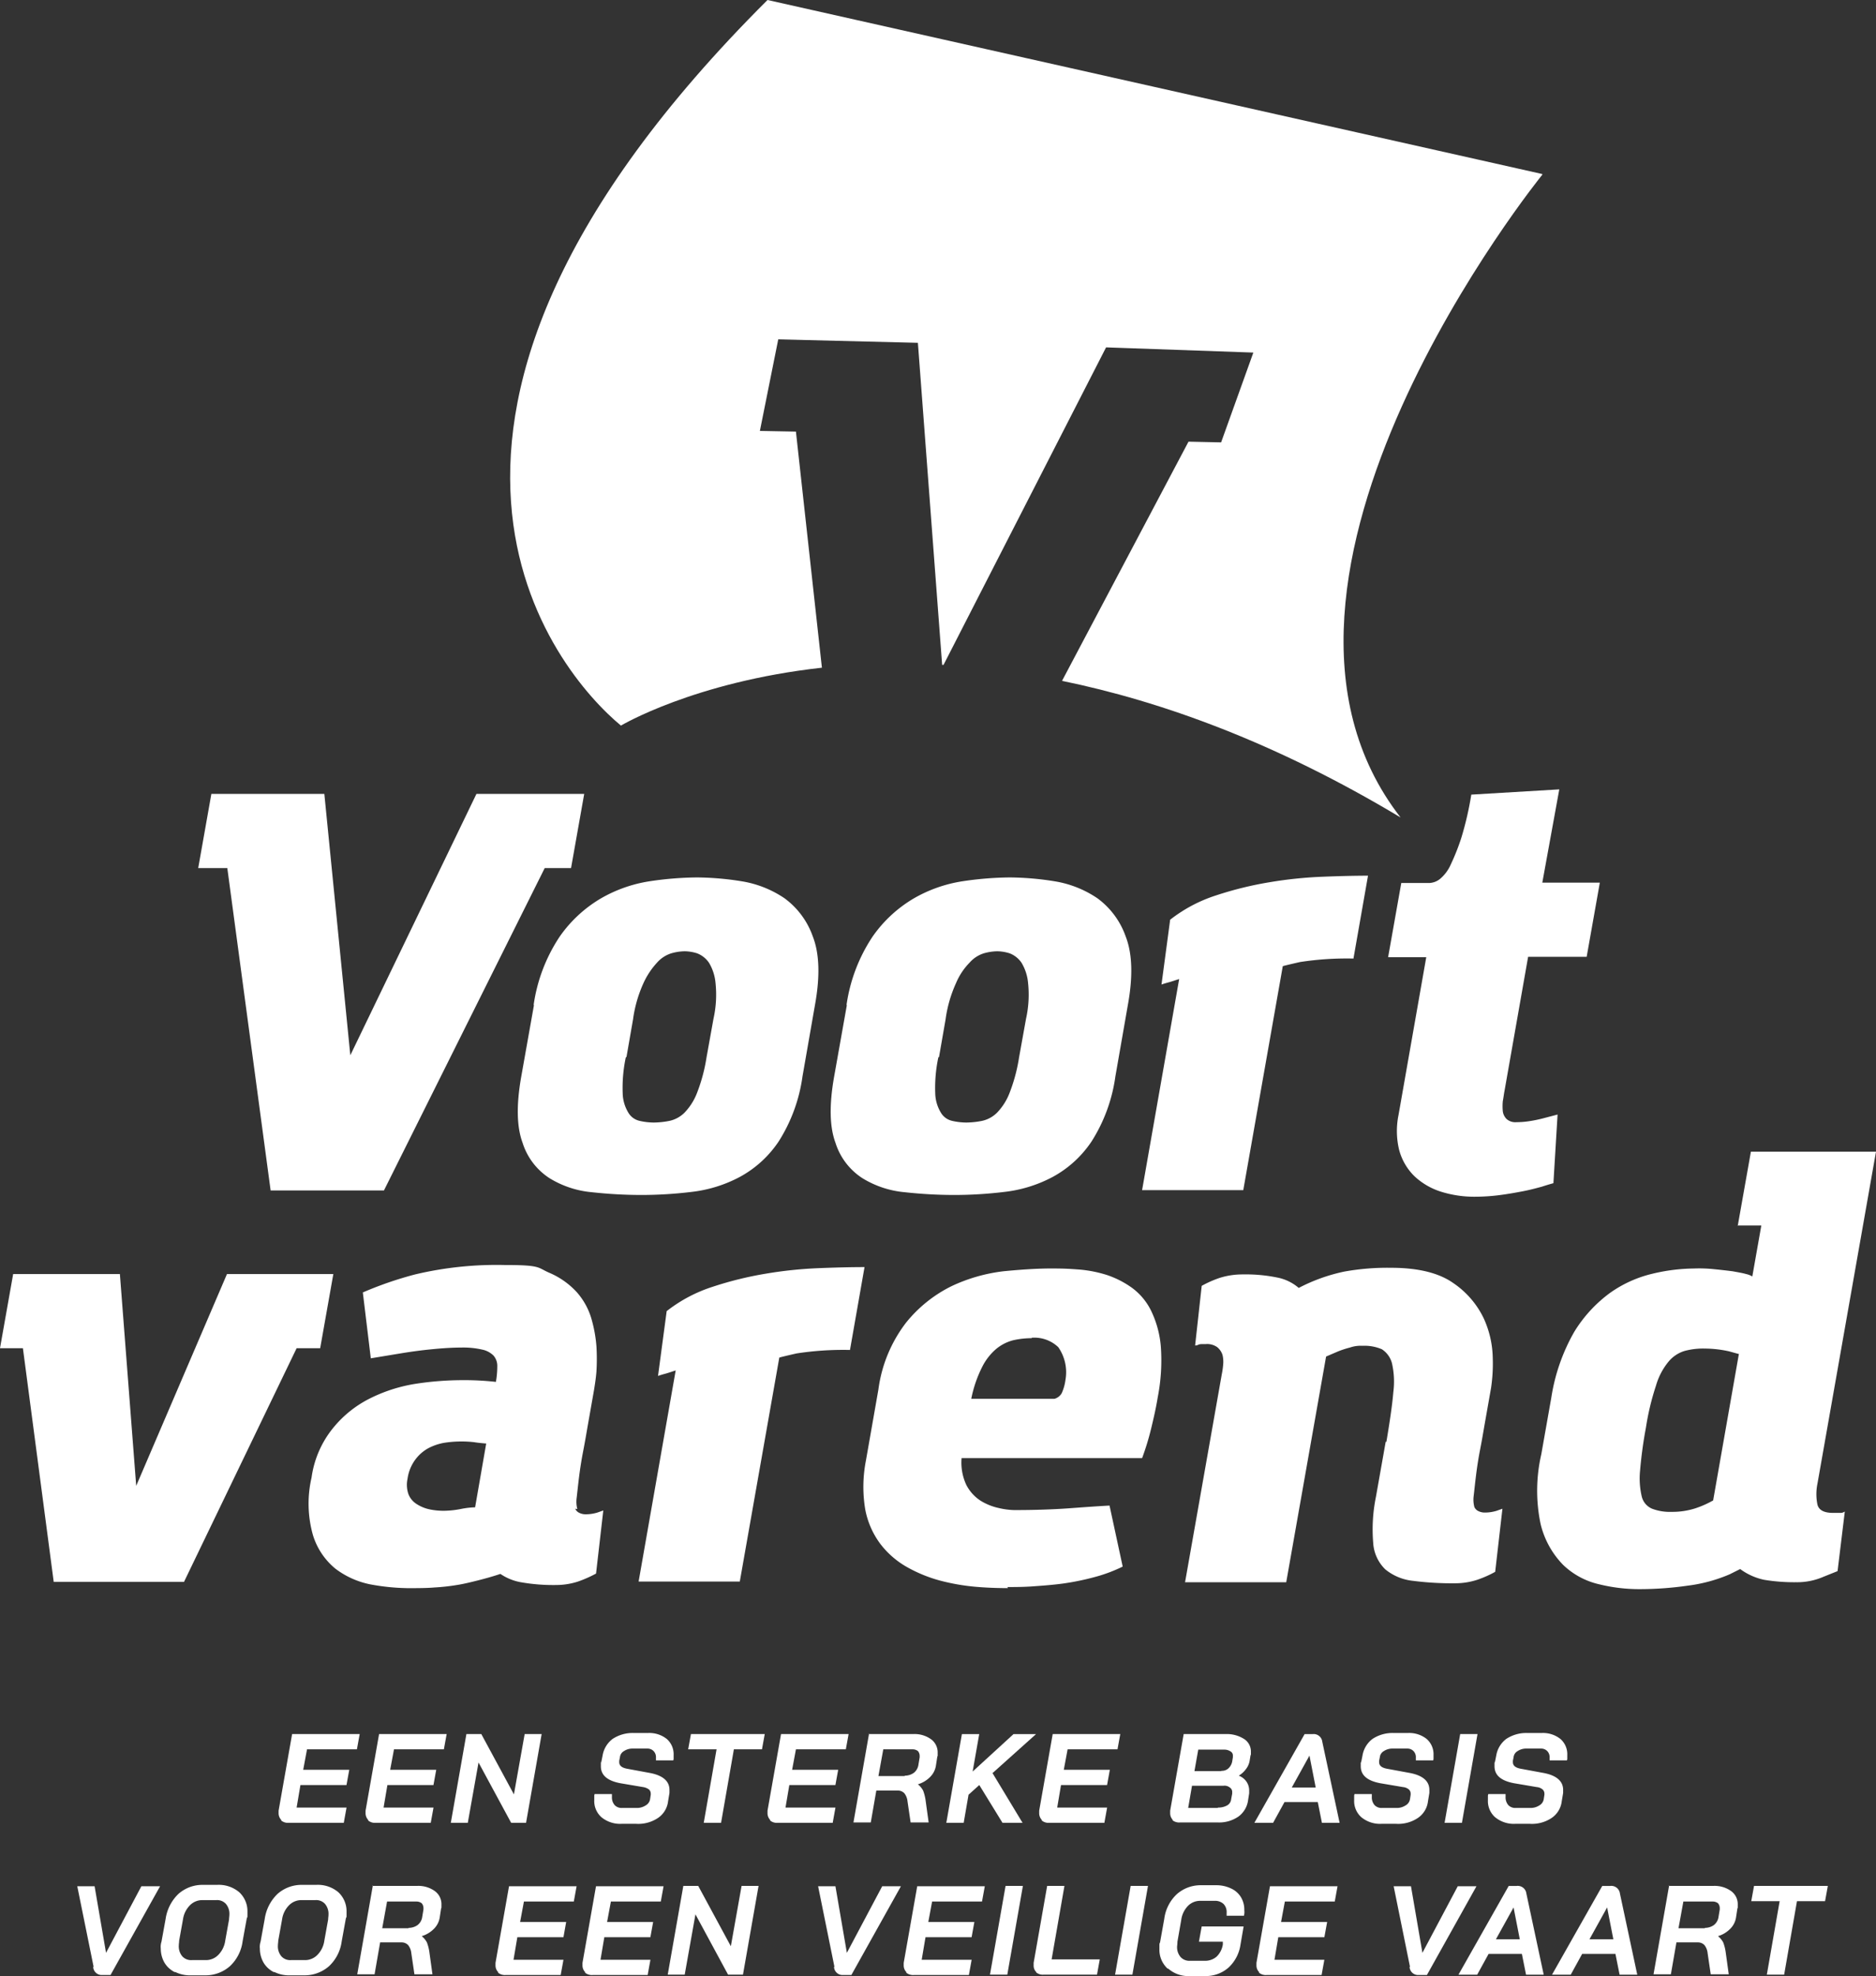
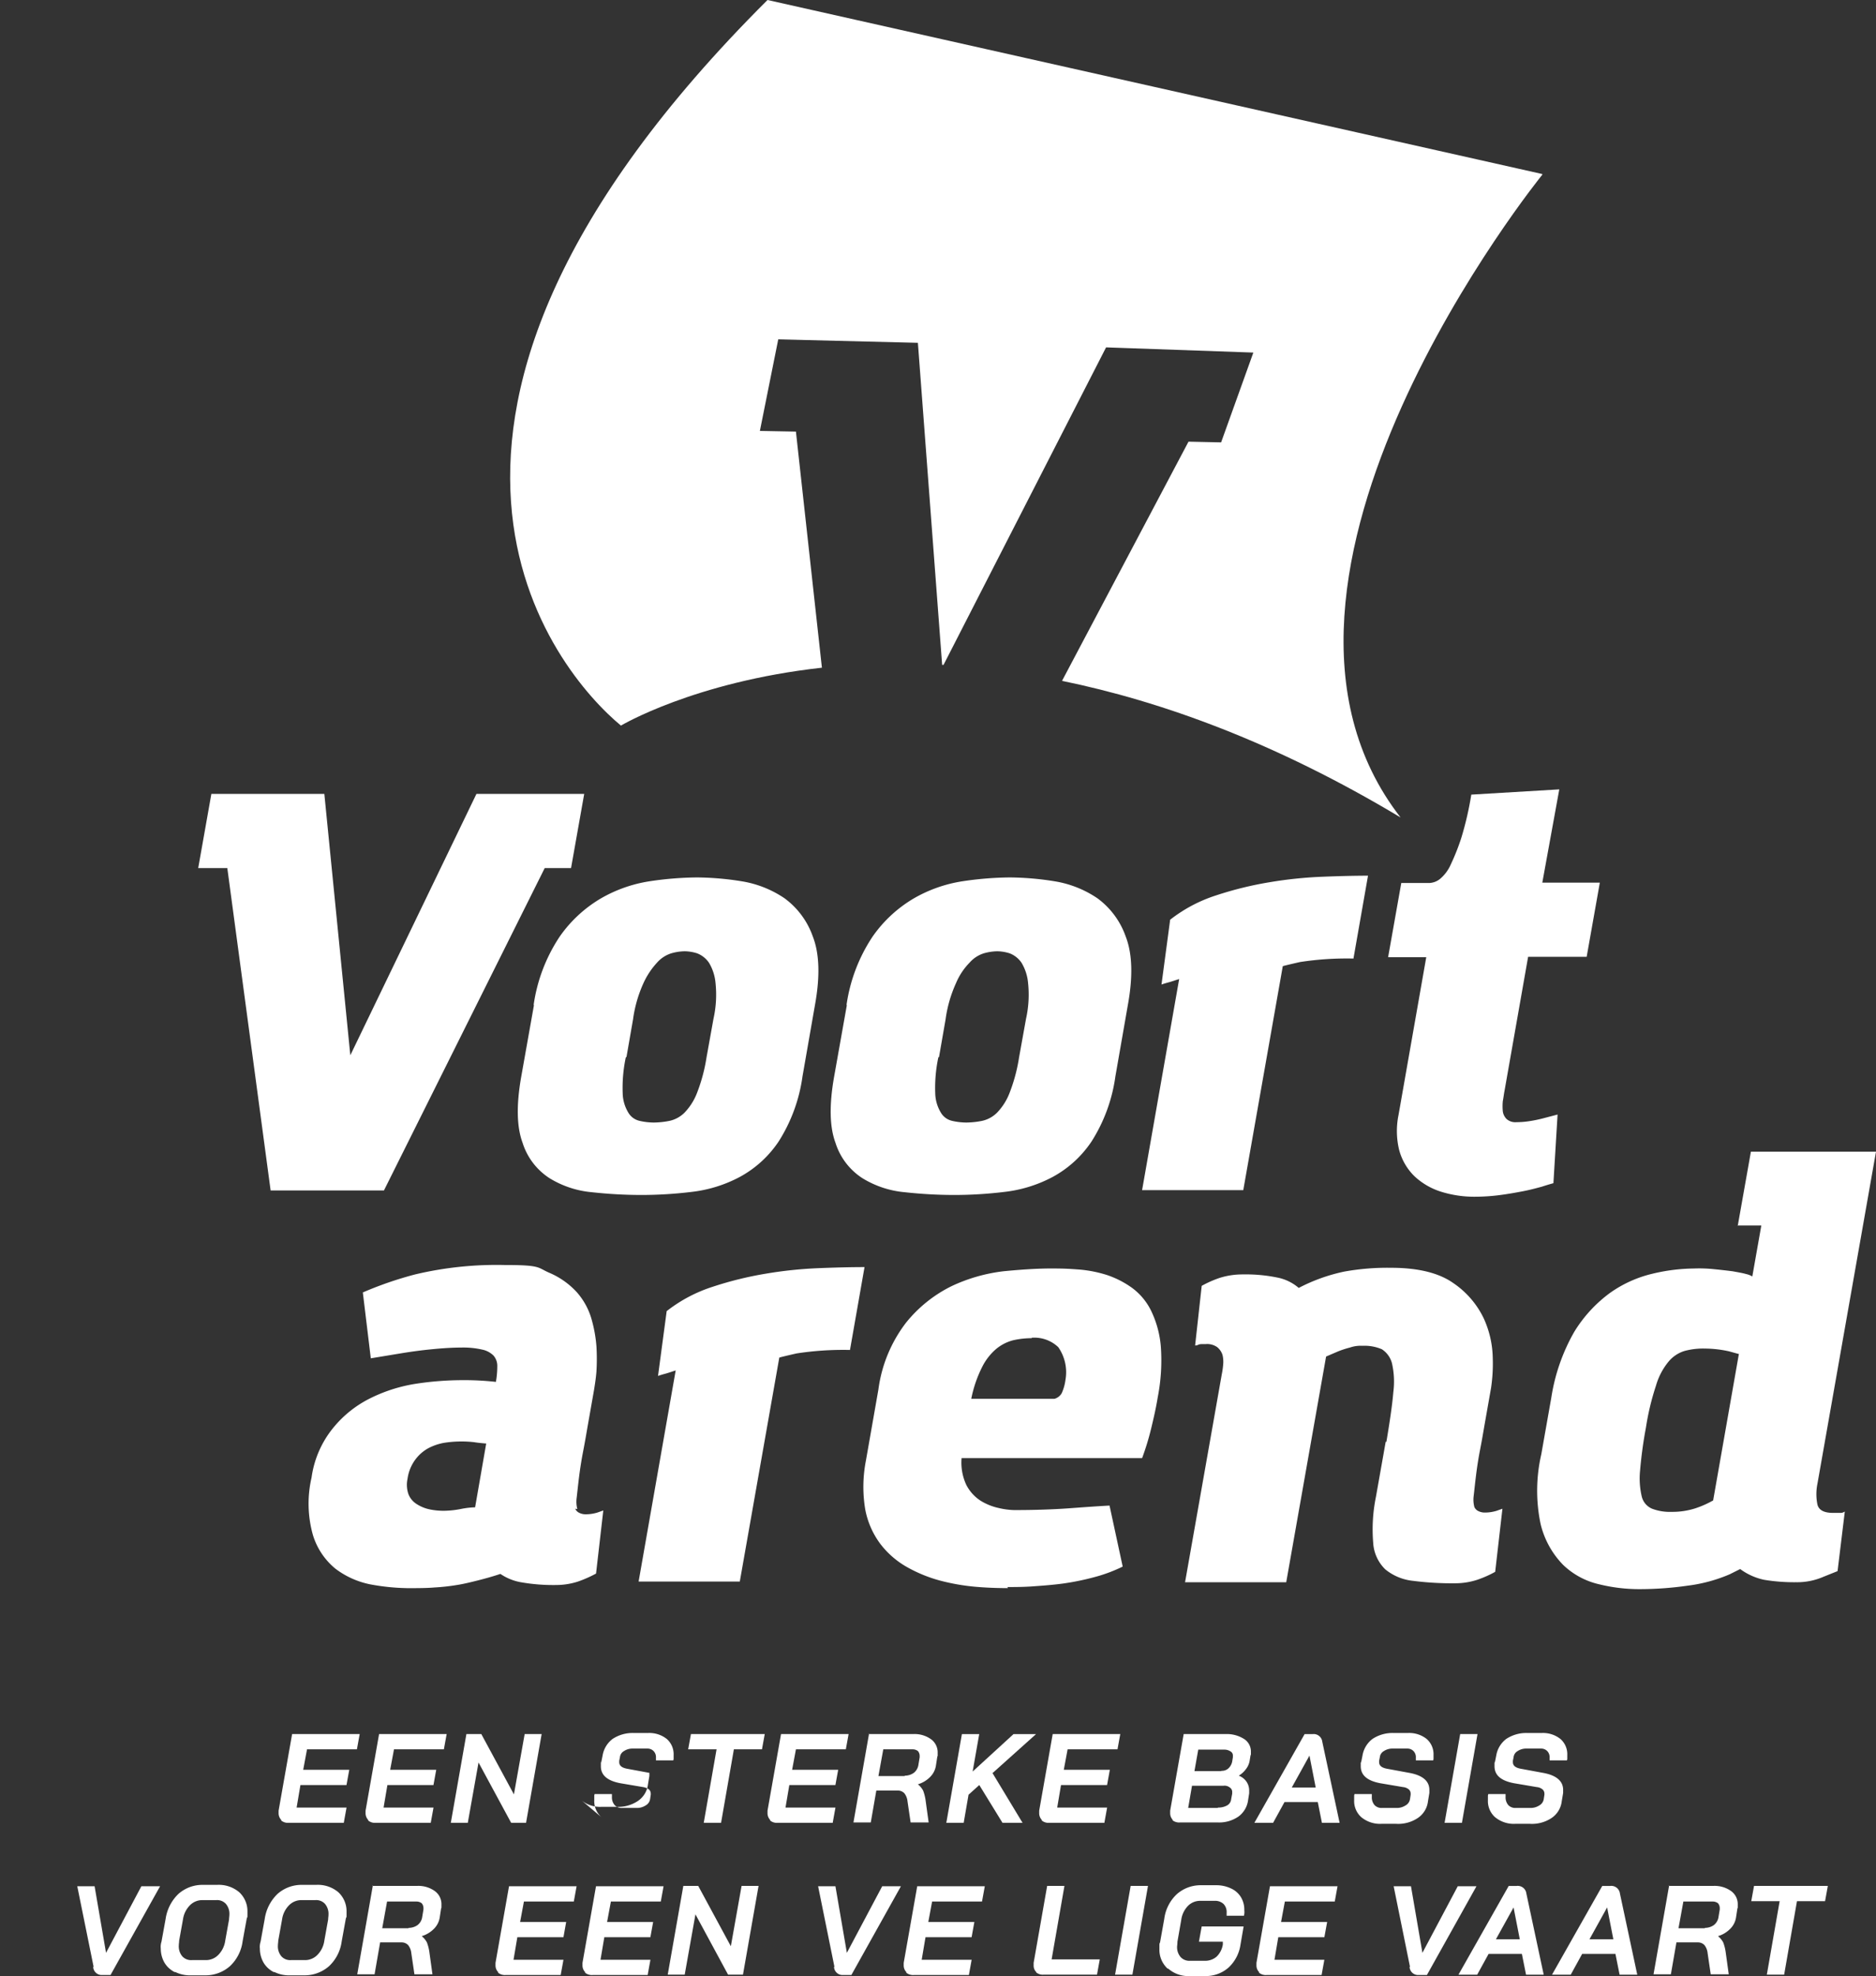
<svg xmlns="http://www.w3.org/2000/svg" width="207.062" height="218" viewBox="0 0 207.062 218">
  <rect x="0" y="0" width="207.062" height="218" fill="#333333" stroke="none" />
  <g id="Logo_Voortvarend_wit" data-name="Logo Voortvarend wit" transform="translate(-688.5 -222.9)">
-     <path id="Path_15" data-name="Path 15" d="M725.292,590.4l-1.453,8.185h-2.6l-12.43,25.778h-14.38l-3.4-25.778H688.5l1.453-8.185h11.78l1.8,23.368,10.02-23.368h11.7Z" transform="translate(0 -226.947)" fill="#fff" />
    <path id="Path_16" data-name="Path 16" d="M807,614.687a.893.893,0,0,0,.459.459,1.553,1.553,0,0,0,.727.153,4.366,4.366,0,0,0,1.262-.191l.65-.229-.8,6.961a13.567,13.567,0,0,1-1.989.88,7.846,7.846,0,0,1-2.333.382,20.614,20.614,0,0,1-3.978-.306,5.814,5.814,0,0,1-2.256-.918c-.918.306-1.759.535-2.524.727s-1.53.382-2.295.5a22.828,22.828,0,0,1-2.448.268c-.88.076-1.874.076-2.983.076a24.375,24.375,0,0,1-4.13-.421,9.428,9.428,0,0,1-3.825-1.721,7.694,7.694,0,0,1-2.486-3.71,12.74,12.74,0,0,1-.153-6.349,11.048,11.048,0,0,1,2.409-5.507,12.334,12.334,0,0,1,4.169-3.289,17.256,17.256,0,0,1,5.048-1.568,34.231,34.231,0,0,1,5.048-.382,31.787,31.787,0,0,1,3.672.191,9.847,9.847,0,0,0,.153-1.721,1.723,1.723,0,0,0-.421-1.186,2.486,2.486,0,0,0-1.224-.65,9.349,9.349,0,0,0-2.333-.229c-.994,0-2.142.076-3.289.191-1.186.115-2.257.268-3.213.421l-3.48.574-.88-7.267a40.238,40.238,0,0,1,5.775-1.989A38.987,38.987,0,0,1,799.2,587.8c4.016,0,3.6.268,4.9.841a8.761,8.761,0,0,1,3.06,2.142,7.669,7.669,0,0,1,1.606,2.868,15.17,15.17,0,0,1,.574,3.1,23.231,23.231,0,0,1,0,2.83c-.076.88-.191,1.53-.268,2.027l-.688,3.9c-.153.88-.306,1.8-.5,2.792s-.344,1.951-.459,2.868-.191,1.683-.268,2.333a3.168,3.168,0,0,0,.076,1.224Zm-9.791-7.19c-.459-.038-.918-.077-1.377-.153a12.379,12.379,0,0,0-3.327.076,6.023,6.023,0,0,0-1.759.612,4.439,4.439,0,0,0-1.415,1.262,4.594,4.594,0,0,0-.841,2.1,3.131,3.131,0,0,0,.115,1.721,2.276,2.276,0,0,0,.918,1.071,4.235,4.235,0,0,0,1.415.574,7.619,7.619,0,0,0,1.606.153,10.281,10.281,0,0,0,1.8-.191,9.065,9.065,0,0,1,1.606-.191l1.224-7.037Z" transform="translate(-55.01 -225.342)" fill="#fff" />
    <path id="Path_17" data-name="Path 17" d="M896.13,597.541a33.833,33.833,0,0,0-5.89.382c-1.186.268-1.8.421-1.912.459l-4.36,24.707H872.8l4.092-23.292c-.459.153-.8.268-1.071.344s-.574.153-.88.268l.956-7.152a16.309,16.309,0,0,1,5.048-2.677,38.949,38.949,0,0,1,5.89-1.453,45.965,45.965,0,0,1,5.89-.612c1.912-.077,3.6-.115,5.01-.115l-1.606,9.141Z" transform="translate(-113.813 -225.712)" fill="#fff" />
    <path id="Path_18" data-name="Path 18" d="M953.622,624.063c-1.109,0-2.333-.038-3.633-.153a23.184,23.184,0,0,1-3.9-.688,15.8,15.8,0,0,1-3.633-1.492,9.7,9.7,0,0,1-2.907-2.524,9.2,9.2,0,0,1-1.683-3.825,15.124,15.124,0,0,1,.076-5.393l1.377-7.84a15.41,15.41,0,0,1,3.06-7.381,14.909,14.909,0,0,1,5.01-4.016,18.5,18.5,0,0,1,5.737-1.645c1.951-.191,3.71-.306,5.24-.306s2.027.038,3.1.115a13.9,13.9,0,0,1,3.1.612,10.43,10.43,0,0,1,2.754,1.415,6.9,6.9,0,0,1,2.1,2.524,11.161,11.161,0,0,1,1.071,3.939,21.217,21.217,0,0,1-.344,5.622c-.191,1.186-.459,2.333-.727,3.442a29.172,29.172,0,0,1-.994,3.251H948.5a5.8,5.8,0,0,0,.535,2.983,4.594,4.594,0,0,0,1.568,1.721,6.4,6.4,0,0,0,1.989.8,8.213,8.213,0,0,0,1.721.229c2.371,0,4.36-.076,5.966-.191,1.568-.115,3.1-.229,4.551-.306l1.453,6.731a16.856,16.856,0,0,1-3.213,1.186,28.262,28.262,0,0,1-3.4.688c-1.147.153-2.218.229-3.289.306s-1.989.077-2.83.077Zm2.639-27.575a9.492,9.492,0,0,0-2.065.229,4.855,4.855,0,0,0-1.874.956,6.317,6.317,0,0,0-1.568,2.027,13.586,13.586,0,0,0-1.186,3.48h9.179a1.347,1.347,0,0,0,.8-.612,5.138,5.138,0,0,0,.421-1.492,4.83,4.83,0,0,0-.8-3.6,3.829,3.829,0,0,0-2.945-1.033Z" transform="translate(-153.866 -225.959)" fill="#fff" />
    <path id="Path_19" data-name="Path 19" d="M1052.721,607.8c.382-2.257.65-4.092.765-5.469a9.073,9.073,0,0,0-.153-3.213,2.641,2.641,0,0,0-1.109-1.53,4.881,4.881,0,0,0-2.142-.382,3.614,3.614,0,0,0-1.377.191,10.393,10.393,0,0,0-1.3.421l-1.339.574-4.4,24.9H1030.5l4.054-22.947a9.027,9.027,0,0,0,.153-1.071,3.22,3.22,0,0,0-.076-1.071,1.846,1.846,0,0,0-.574-.841,1.914,1.914,0,0,0-1.262-.344c-.574,0-.688,0-.841.076a.7.7,0,0,1-.344.077l.727-6.578a11.962,11.962,0,0,1,1.989-.88,8.338,8.338,0,0,1,2.524-.382,17.406,17.406,0,0,1,3.825.344,5.1,5.1,0,0,1,2.371,1.147,19.46,19.46,0,0,1,5.01-1.8,26.764,26.764,0,0,1,5.2-.421c2.983,0,5.278.574,6.846,1.683a9.818,9.818,0,0,1,3.366,3.9,10.94,10.94,0,0,1,.994,4.4,18.111,18.111,0,0,1-.191,3.289l-.688,3.9c-.153.88-.306,1.8-.5,2.792s-.344,1.951-.459,2.868-.191,1.683-.268,2.333a3.169,3.169,0,0,0,.076,1.224.893.893,0,0,0,.459.459,1.552,1.552,0,0,0,.727.153,4.367,4.367,0,0,0,1.262-.191l.65-.229-.8,6.961a11.976,11.976,0,0,1-1.989.88,7.846,7.846,0,0,1-2.333.382,33.824,33.824,0,0,1-4.742-.268,5.764,5.764,0,0,1-3.06-1.262,4.426,4.426,0,0,1-1.339-2.907,18,18,0,0,1,.306-5.125l1.071-6.043Z" transform="translate(-211.2 -225.836)" fill="#fff" />
    <path id="Path_20" data-name="Path 20" d="M1154.25,563.285l1.453-8.185h13.807l-6.464,36.639a5.739,5.739,0,0,0,0,2.295q.229.918,1.721.918h.765a.807.807,0,0,0,.536-.153l-.8,6.578-1.53.612a7.292,7.292,0,0,1-3.06.612,20.233,20.233,0,0,1-3.519-.268,6.8,6.8,0,0,1-2.639-1.186l-1.147.574a17.092,17.092,0,0,1-4.666,1.262,37.4,37.4,0,0,1-5.316.382,18.547,18.547,0,0,1-4.437-.536,8.438,8.438,0,0,1-3.978-2.142,9.674,9.674,0,0,1-2.486-4.513,17.911,17.911,0,0,1,.077-7.687l1.109-6.272a21.038,21.038,0,0,1,2.524-7.228,15.061,15.061,0,0,1,3.978-4.322,13.437,13.437,0,0,1,4.666-2.1,20.335,20.335,0,0,1,4.589-.574,15.537,15.537,0,0,1,2.218.076c.765.076,1.415.153,2.027.229.612.115,1.109.191,1.492.306a2.211,2.211,0,0,1,.688.268l.994-5.622h-2.639Zm.153,14.151-1.109-.306a12.491,12.491,0,0,0-2.677-.306,7.764,7.764,0,0,0-2.256.268,3.7,3.7,0,0,0-1.759,1.186,7.353,7.353,0,0,0-1.377,2.639,28.5,28.5,0,0,0-1.109,4.628,47.179,47.179,0,0,0-.65,4.781,8.741,8.741,0,0,0,.191,2.83,1.959,1.959,0,0,0,1.147,1.339,5.571,5.571,0,0,0,2.142.344,8.4,8.4,0,0,0,2.6-.382,10.96,10.96,0,0,0,1.989-.88l2.83-16.1Z" transform="translate(-273.948 -205.148)" fill="#fff" />
    <path id="Path_21" data-name="Path 21" d="M745.7,460.085l1.453-8.185h12.468l2.868,28.837L776.411,451.9h11.894l-1.453,8.185h-2.907L766.2,495.653H753.693l-4.781-35.568Z" transform="translate(-35.323 -141.418)" fill="#fff" />
    <path id="Path_22" data-name="Path 22" d="M839.678,490.074a18.264,18.264,0,0,1,2.868-7.534,14.5,14.5,0,0,1,4.589-4.245,15.446,15.446,0,0,1,5.354-1.874,36.99,36.99,0,0,1,5.2-.421,32.232,32.232,0,0,1,4.934.421,11.767,11.767,0,0,1,4.742,1.874,8.871,8.871,0,0,1,3.136,4.245c.727,1.874.8,4.4.229,7.534l-1.377,7.879a17.913,17.913,0,0,1-2.639,7.19,12.106,12.106,0,0,1-4.284,3.9,14.914,14.914,0,0,1-5.278,1.645,46.219,46.219,0,0,1-5.622.344,50.546,50.546,0,0,1-5.431-.306,10.717,10.717,0,0,1-4.7-1.568,7.228,7.228,0,0,1-2.945-3.9c-.65-1.759-.688-4.169-.153-7.228l1.415-7.955Zm10.173,5.775a16.128,16.128,0,0,0-.344,3.939,4.32,4.32,0,0,0,.612,2.142,1.931,1.931,0,0,0,1.224.918,7.112,7.112,0,0,0,1.606.191,9.175,9.175,0,0,0,1.759-.191,3.36,3.36,0,0,0,1.606-.88,6.471,6.471,0,0,0,1.377-2.142,18.646,18.646,0,0,0,1.071-3.978l.765-4.245a12.226,12.226,0,0,0,.229-3.939,5.215,5.215,0,0,0-.727-2.256,2.806,2.806,0,0,0-1.3-1.033,4.708,4.708,0,0,0-1.377-.229,5.677,5.677,0,0,0-1.492.229,3.5,3.5,0,0,0-1.568,1.033,8.526,8.526,0,0,0-1.492,2.256,14.188,14.188,0,0,0-1.147,3.978l-.727,4.169Z" transform="translate(-92.279 -156.3)" fill="#fff" />
    <path id="Path_23" data-name="Path 23" d="M929.978,490.074a18.266,18.266,0,0,1,2.868-7.534,14.5,14.5,0,0,1,4.589-4.245,15.447,15.447,0,0,1,5.354-1.874,36.99,36.99,0,0,1,5.2-.421,32.231,32.231,0,0,1,4.934.421,11.767,11.767,0,0,1,4.742,1.874,8.871,8.871,0,0,1,3.136,4.245c.727,1.874.8,4.4.229,7.534l-1.377,7.879a17.912,17.912,0,0,1-2.639,7.19,12.106,12.106,0,0,1-4.284,3.9,14.914,14.914,0,0,1-5.278,1.645,46.217,46.217,0,0,1-5.622.344,50.545,50.545,0,0,1-5.431-.306,10.717,10.717,0,0,1-4.7-1.568,7.228,7.228,0,0,1-2.945-3.9c-.65-1.759-.688-4.169-.153-7.228l1.415-7.955Zm10.135,5.775a16.128,16.128,0,0,0-.344,3.939,4.32,4.32,0,0,0,.612,2.142,1.931,1.931,0,0,0,1.224.918,7.111,7.111,0,0,0,1.606.191,9.175,9.175,0,0,0,1.759-.191,3.36,3.36,0,0,0,1.606-.88,6.47,6.47,0,0,0,1.377-2.142,18.65,18.65,0,0,0,1.071-3.978l.765-4.245a12.222,12.222,0,0,0,.229-3.939,5.215,5.215,0,0,0-.727-2.256,2.806,2.806,0,0,0-1.3-1.033,4.709,4.709,0,0,0-1.377-.229,5.676,5.676,0,0,0-1.492.229,3.5,3.5,0,0,0-1.568,1.033,7.2,7.2,0,0,0-1.492,2.256,14.186,14.186,0,0,0-1.147,3.978l-.727,4.169Z" transform="translate(-148.044 -156.3)" fill="#fff" />
    <path id="Path_24" data-name="Path 24" d="M1041.43,484.641a33.825,33.825,0,0,0-5.89.382c-1.186.268-1.8.421-1.912.459l-4.36,24.707H1018.1l4.092-23.292c-.459.153-.8.268-1.071.344s-.574.153-.88.268l.956-7.152a16.307,16.307,0,0,1,5.048-2.677,38.957,38.957,0,0,1,5.89-1.453,45.98,45.98,0,0,1,5.89-.612c1.912-.076,3.6-.115,5.01-.115l-1.606,9.141Z" transform="translate(-203.542 -155.992)" fill="#fff" />
    <path id="Path_25" data-name="Path 25" d="M1107.993,450.6l-1.874,10.288h6.349l-1.453,8.185h-6.463l-2.6,14.763c-.076.382-.115.765-.191,1.147a5.725,5.725,0,0,0,0,1.147,1.471,1.471,0,0,0,.421.841,1.441,1.441,0,0,0,1.071.344,9.3,9.3,0,0,0,1.453-.115,14.635,14.635,0,0,0,1.492-.306l1.606-.421-.459,7.573c-.268.076-.688.191-1.262.382-.574.153-1.262.344-2.065.5s-1.645.306-2.524.421a21.607,21.607,0,0,1-2.715.191,12.307,12.307,0,0,1-3.9-.574,7.632,7.632,0,0,1-2.907-1.721,6.375,6.375,0,0,1-1.645-2.83,8.818,8.818,0,0,1-.077-3.9l3.06-17.4H1089.1l1.453-8.185h3.1a2.021,2.021,0,0,0,1.186-.459,4.365,4.365,0,0,0,1.186-1.606,23.782,23.782,0,0,0,1.186-3.021,35.865,35.865,0,0,0,1.071-4.666l9.638-.574Z" transform="translate(-247.388 -140.615)" fill="#fff" />
    <path id="Path_26" data-name="Path 26" d="M949.648,242.1l-85.517-19.2c-46.927,46.736-23.177,74.273-16.178,80.048,0,0,8.07-4.819,22.182-6.387l-2.868-26.045-3.978-.077,2.027-10.1,15.413.382,2.677,35.53h.153L901.5,261.222l16.254.574-3.557,9.906-3.6-.077-13.96,26.389c11.015,2.257,23.6,6.808,37.366,15.069-20.5-26.351,15.643-70.907,15.643-70.907Z" transform="translate(-90.917)" fill="#fff" />
    <g id="Group_5" data-name="Group 5" transform="translate(697.029 414.09)">
      <path id="Path_27" data-name="Path 27" d="M769.206,732.585a1.068,1.068,0,0,1-.306-.765v-.268l1.492-8.452h7.458l-.306,1.683h-5.507l-.421,2.257H776.7l-.306,1.683H771.31l-.421,2.486H776.4l-.306,1.683h-6.081a1.174,1.174,0,0,1-.841-.268Z" transform="translate(-746.679 -722.985)" fill="#fff" />
      <path id="Path_28" data-name="Path 28" d="M794.306,732.585a1.068,1.068,0,0,1-.306-.765v-.268l1.492-8.452h7.458l-.306,1.683h-5.507l-.421,2.257H801.8l-.306,1.683H796.41l-.421,2.486H801.5l-.306,1.683h-6.081a1.174,1.174,0,0,1-.841-.268Z" transform="translate(-762.18 -722.985)" fill="#fff" />
      <path id="Path_29" data-name="Path 29" d="M820.321,723.1h1.645l3.6,6.655,1.186-6.655h1.874l-1.721,9.791h-1.645l-3.6-6.655-1.186,6.655H818.6Z" transform="translate(-777.371 -722.985)" fill="#fff" />
-       <path id="Path_30" data-name="Path 30" d="M860.8,732.094a2.375,2.375,0,0,1-.8-1.874c0-.765,0-.459.038-.688h1.912v.344a1.29,1.29,0,0,0,.306.88,1.045,1.045,0,0,0,.841.306h1.53a1.732,1.732,0,0,0,1.033-.268.962.962,0,0,0,.5-.688l.076-.5v-.115a.633.633,0,0,0-.191-.459,1.453,1.453,0,0,0-.65-.268l-2.486-.421c-1.453-.268-2.18-.88-2.18-1.874s0-.268.038-.421l.153-.765a2.886,2.886,0,0,1,1.109-1.836,4,4,0,0,1,2.333-.65h1.568a3.1,3.1,0,0,1,2.065.65,2.229,2.229,0,0,1,.765,1.759c0,.727,0,.421-.038.612h-1.912v-.306a.952.952,0,0,0-.268-.727.922.922,0,0,0-.688-.268h-1.568a1.685,1.685,0,0,0-.994.268.879.879,0,0,0-.459.688l-.077.382v.153c0,.382.268.612.841.727l2.486.459c1.492.268,2.218.918,2.218,1.874v.344l-.153.918a2.575,2.575,0,0,1-1.109,1.836,3.906,3.906,0,0,1-2.409.65h-1.606a3.239,3.239,0,0,1-2.18-.688Z" transform="translate(-802.938 -722.8)" fill="#fff" />
+       <path id="Path_30" data-name="Path 30" d="M860.8,732.094a2.375,2.375,0,0,1-.8-1.874c0-.765,0-.459.038-.688h1.912v.344a1.29,1.29,0,0,0,.306.88,1.045,1.045,0,0,0,.841.306h1.53a1.732,1.732,0,0,0,1.033-.268.962.962,0,0,0,.5-.688l.076-.5v-.115a.633.633,0,0,0-.191-.459,1.453,1.453,0,0,0-.65-.268l-2.486-.421c-1.453-.268-2.18-.88-2.18-1.874s0-.268.038-.421l.153-.765a2.886,2.886,0,0,1,1.109-1.836,4,4,0,0,1,2.333-.65h1.568a3.1,3.1,0,0,1,2.065.65,2.229,2.229,0,0,1,.765,1.759c0,.727,0,.421-.038.612h-1.912v-.306a.952.952,0,0,0-.268-.727.922.922,0,0,0-.688-.268h-1.568a1.685,1.685,0,0,0-.994.268.879.879,0,0,0-.459.688l-.077.382v.153c0,.382.268.612.841.727l2.486.459v.344l-.153.918a2.575,2.575,0,0,1-1.109,1.836,3.906,3.906,0,0,1-2.409.65h-1.606a3.239,3.239,0,0,1-2.18-.688Z" transform="translate(-802.938 -722.8)" fill="#fff" />
      <path id="Path_31" data-name="Path 31" d="M890.2,724.783h-3.1l.306-1.683h8.146l-.306,1.683h-3.1l-1.415,8.108h-1.912l1.415-8.108Z" transform="translate(-819.673 -722.985)" fill="#fff" />
      <path id="Path_32" data-name="Path 32" d="M910.306,732.585a1.068,1.068,0,0,1-.306-.765v-.268l1.492-8.452h7.458l-.306,1.683h-5.507l-.421,2.257H917.8l-.306,1.683h-5.087l-.421,2.486H917.5l-.306,1.683h-6.081a1.174,1.174,0,0,1-.841-.268Z" transform="translate(-833.815 -722.985)" fill="#fff" />
      <path id="Path_33" data-name="Path 33" d="M936.445,723.038h4.972a3.111,3.111,0,0,1,1.95.574,1.779,1.779,0,0,1,.727,1.492c0,.612,0,.268-.038.421l-.153.994a2.239,2.239,0,0,1-.65,1.262,3.143,3.143,0,0,1-1.339.8h0a2.285,2.285,0,0,1,.574.688,4.994,4.994,0,0,1,.268,1.033l.344,2.486H941.11l-.344-2.333a1.7,1.7,0,0,0-.344-.88.979.979,0,0,0-.727-.306h-2.371l-.612,3.519H934.8L936.521,723Zm4.016,4.589a1.7,1.7,0,0,0,.994-.306,1.376,1.376,0,0,0,.5-.8l.153-.918v-.153a.829.829,0,0,0-.191-.535.94.94,0,0,0-.574-.191h-3.251l-.535,2.945h2.907Z" transform="translate(-849.13 -722.924)" fill="#fff" />
      <path id="Path_34" data-name="Path 34" d="M966.687,727.384l3.327,5.507H967.8l-2.562-4.169-1.186,1.071-.535,3.1H961.6l1.721-9.791h1.912l-.727,4.131,4.513-4.131h2.486l-4.781,4.284Z" transform="translate(-865.68 -722.985)" fill="#fff" />
      <path id="Path_35" data-name="Path 35" d="M988.706,732.585a1.068,1.068,0,0,1-.306-.765v-.268l1.492-8.452h7.458l-.306,1.683h-5.507l-.421,2.257H996.2l-.306,1.683H990.81l-.421,2.486H995.9l-.306,1.683h-6.081a1.174,1.174,0,0,1-.841-.268Z" transform="translate(-882.23 -722.985)" fill="#fff" />
      <path id="Path_36" data-name="Path 36" d="M1026.506,732.585a1.068,1.068,0,0,1-.306-.765v-.268l1.492-8.452h4.628a3.536,3.536,0,0,1,2.027.535,1.633,1.633,0,0,1,.765,1.415c0,.612,0,.229-.038.382l-.115.688a2.079,2.079,0,0,1-.421.88,2.664,2.664,0,0,1-.765.688h0a1.849,1.849,0,0,1,.841.65,1.705,1.705,0,0,1,.306.994v.306l-.115.727a2.664,2.664,0,0,1-1.071,1.836,3.757,3.757,0,0,1-2.257.65h-4.207a1.173,1.173,0,0,1-.841-.268Zm4.972-1.377a2.011,2.011,0,0,0,.994-.229.879.879,0,0,0,.459-.688l.115-.612v-.153a.579.579,0,0,0-.268-.535.928.928,0,0,0-.688-.191h-3.48l-.421,2.448h3.251Zm.383-4.054a1.042,1.042,0,0,0,.765-.268,1.376,1.376,0,0,0,.421-.765l.076-.459v-.153a.519.519,0,0,0-.268-.5,1.223,1.223,0,0,0-.688-.191H1029.3l-.421,2.371h2.945Z" transform="translate(-905.573 -722.985)" fill="#fff" />
      <path id="Path_37" data-name="Path 37" d="M1057.5,730.6h-3.672l-1.262,2.295H1050.5l5.546-9.791h.88a.957.957,0,0,1,1.071.841l1.912,8.949h-1.951Zm-2.869-1.606h2.639l-.688-3.519h0Z" transform="translate(-920.58 -722.985)" fill="#fff" />
      <path id="Path_38" data-name="Path 38" d="M1080.1,732.094a2.375,2.375,0,0,1-.8-1.874c0-.765,0-.459.038-.688h1.912v.344a1.29,1.29,0,0,0,.306.88,1.045,1.045,0,0,0,.841.306h1.53a1.732,1.732,0,0,0,1.033-.268.962.962,0,0,0,.5-.688l.076-.5v-.115a.633.633,0,0,0-.191-.459,1.148,1.148,0,0,0-.65-.268l-2.486-.421c-1.453-.268-2.18-.88-2.18-1.874s0-.268.038-.421l.153-.765a2.886,2.886,0,0,1,1.109-1.836,4,4,0,0,1,2.333-.65h1.568a3.105,3.105,0,0,1,2.065.65,2.229,2.229,0,0,1,.765,1.759c0,.727,0,.421-.038.612h-1.912v-.306a.952.952,0,0,0-.268-.727.922.922,0,0,0-.688-.268h-1.568a1.685,1.685,0,0,0-.994.268.879.879,0,0,0-.459.688l-.077.382v.153c0,.382.268.612.841.727l2.486.459c1.492.268,2.218.918,2.218,1.874v.344l-.153.918a2.576,2.576,0,0,1-1.109,1.836,3.907,3.907,0,0,1-2.41.65h-1.606a3.238,3.238,0,0,1-2.18-.688Z" transform="translate(-938.365 -722.8)" fill="#fff" />
      <path id="Path_39" data-name="Path 39" d="M1107.121,723.1h1.912l-1.721,9.791H1105.4Z" transform="translate(-954.483 -722.985)" fill="#fff" />
      <path id="Path_40" data-name="Path 40" d="M1118.7,732.094a2.375,2.375,0,0,1-.8-1.874c0-.765,0-.459.038-.688h1.912v.344a1.291,1.291,0,0,0,.306.88,1.045,1.045,0,0,0,.841.306h1.53a1.731,1.731,0,0,0,1.033-.268.962.962,0,0,0,.5-.688l.076-.5v-.115a.633.633,0,0,0-.191-.459,1.148,1.148,0,0,0-.65-.268l-2.486-.421c-1.453-.268-2.18-.88-2.18-1.874s0-.268.038-.421l.153-.765a2.887,2.887,0,0,1,1.109-1.836,4.005,4.005,0,0,1,2.333-.65h1.568a3.1,3.1,0,0,1,2.065.65,2.228,2.228,0,0,1,.765,1.759c0,.727,0,.421-.038.612h-1.912v-.306a.952.952,0,0,0-.268-.727.922.922,0,0,0-.688-.268h-1.568a1.685,1.685,0,0,0-.994.268.879.879,0,0,0-.459.688l-.076.382v.153c0,.382.268.612.841.727l2.486.459c1.492.268,2.218.918,2.218,1.874v.344l-.153.918a2.575,2.575,0,0,1-1.109,1.836,3.906,3.906,0,0,1-2.409.65h-1.606a3.239,3.239,0,0,1-2.18-.688Z" transform="translate(-962.202 -722.8)" fill="#fff" />
      <path id="Path_41" data-name="Path 41" d="M712.6,775.873,710.8,767h1.912l1.262,7.343h0l3.9-7.343h2.065l-5.469,9.791h-.918a.938.938,0,0,1-.994-.88Z" transform="translate(-710.8 -750.095)" fill="#fff" />
      <path id="Path_42" data-name="Path 42" d="M736.468,776.238a2.742,2.742,0,0,1-1.147-1.033,3.1,3.1,0,0,1-.421-1.568,1.816,1.816,0,0,1,.077-.765l.459-2.524a4.764,4.764,0,0,1,1.415-2.754,3.988,3.988,0,0,1,2.754-.994H741.1a3.5,3.5,0,0,1,2.448.8,2.852,2.852,0,0,1,.918,2.142c0,.88,0,.5-.076.765l-.459,2.524a4.553,4.553,0,0,1-1.415,2.754,4.087,4.087,0,0,1-2.792.994h-1.492a3.622,3.622,0,0,1-1.759-.382Zm3.366-1.339a1.9,1.9,0,0,0,1.415-.574,2.766,2.766,0,0,0,.765-1.568l.421-2.333c0-.191.038-.344.038-.535a1.7,1.7,0,0,0-.382-1.186,1.308,1.308,0,0,0-1.071-.421h-1.492a1.9,1.9,0,0,0-1.415.574,2.766,2.766,0,0,0-.765,1.568l-.421,2.333c0,.191-.038.344-.038.535a1.7,1.7,0,0,0,.382,1.186,1.308,1.308,0,0,0,1.071.421Z" transform="translate(-725.683 -749.848)" fill="#fff" />
      <path id="Path_43" data-name="Path 43" d="M765.068,776.238a2.742,2.742,0,0,1-1.147-1.033,3.1,3.1,0,0,1-.421-1.568,1.816,1.816,0,0,1,.077-.765l.459-2.524a4.764,4.764,0,0,1,1.415-2.754,3.988,3.988,0,0,1,2.754-.994H769.7a3.5,3.5,0,0,1,2.448.8,2.852,2.852,0,0,1,.918,2.142c0,.88,0,.5-.076.765l-.459,2.524a4.553,4.553,0,0,1-1.415,2.754,4.087,4.087,0,0,1-2.792.994h-1.492a3.622,3.622,0,0,1-1.759-.382Zm3.366-1.339a1.9,1.9,0,0,0,1.415-.574,2.766,2.766,0,0,0,.765-1.568l.421-2.333c0-.191.038-.344.038-.535a1.7,1.7,0,0,0-.382-1.186,1.308,1.308,0,0,0-1.071-.421h-1.492a1.9,1.9,0,0,0-1.415.574,2.766,2.766,0,0,0-.765,1.568l-.421,2.333c0,.191-.038.344-.038.535a1.7,1.7,0,0,0,.382,1.186,1.309,1.309,0,0,0,1.071.421Z" transform="translate(-743.345 -749.848)" fill="#fff" />
      <path id="Path_44" data-name="Path 44" d="M793.245,766.838h4.972a3.111,3.111,0,0,1,1.95.574,1.779,1.779,0,0,1,.727,1.492c0,.612,0,.268-.038.421l-.153.994a2.239,2.239,0,0,1-.65,1.262,3.143,3.143,0,0,1-1.339.8h0a2.284,2.284,0,0,1,.574.688,5,5,0,0,1,.268,1.033l.344,2.486h-1.989l-.344-2.333a1.7,1.7,0,0,0-.344-.88.979.979,0,0,0-.727-.306h-2.371l-.612,3.519H791.6l1.721-9.791Zm4.016,4.628a1.7,1.7,0,0,0,.994-.306,1.376,1.376,0,0,0,.5-.8l.153-.918v-.153a.829.829,0,0,0-.191-.535.939.939,0,0,0-.574-.191h-3.251l-.535,2.945h2.907Z" transform="translate(-760.698 -749.972)" fill="#fff" />
      <path id="Path_45" data-name="Path 45" d="M831.806,776.485a1.068,1.068,0,0,1-.306-.765v-.268L832.992,767h7.458l-.306,1.683h-5.507l-.421,2.257H839.3L839,772.622H833.91l-.421,2.486H839l-.306,1.683h-6.081a1.174,1.174,0,0,1-.841-.268Z" transform="translate(-785.338 -750.095)" fill="#fff" />
      <path id="Path_46" data-name="Path 46" d="M856.906,776.485a1.068,1.068,0,0,1-.306-.765v-.268L858.092,767h7.458l-.306,1.683h-5.507l-.421,2.257H864.4l-.306,1.683H859.01l-.421,2.486H864.1l-.306,1.683h-6.081a1.174,1.174,0,0,1-.841-.268Z" transform="translate(-800.838 -750.095)" fill="#fff" />
      <path id="Path_47" data-name="Path 47" d="M882.921,766.9h1.645l3.6,6.655,1.186-6.655h1.874l-1.721,9.791h-1.645l-3.6-6.655-1.186,6.655H881.2Z" transform="translate(-816.029 -750.034)" fill="#fff" />
      <path id="Path_48" data-name="Path 48" d="M926.4,775.873,924.6,767h1.912l1.262,7.343h0l3.9-7.343h2.065l-5.469,9.791h-.918a.938.938,0,0,1-.994-.88Z" transform="translate(-842.831 -750.095)" fill="#fff" />
      <path id="Path_49" data-name="Path 49" d="M949.606,776.485a1.068,1.068,0,0,1-.306-.765v-.268L950.792,767h7.458l-.306,1.683h-5.507l-.421,2.257H957.1l-.306,1.683h-5.087l-.421,2.486H956.8l-.306,1.683h-6.081a1.174,1.174,0,0,1-.841-.268Z" transform="translate(-858.084 -750.095)" fill="#fff" />
-       <path id="Path_50" data-name="Path 50" d="M975.921,766.9h1.912l-1.721,9.791H974.2Z" transform="translate(-873.461 -750.034)" fill="#fff" />
      <path id="Path_51" data-name="Path 51" d="M987.106,776.423a1,1,0,0,1-.306-.765v-.268l1.492-8.491H990.2l-1.415,8.108H994.1l-.306,1.683h-5.89a1.115,1.115,0,0,1-.841-.268Z" transform="translate(-881.242 -750.034)" fill="#fff" />
      <path id="Path_52" data-name="Path 52" d="M1012.021,766.9h1.912l-1.721,9.791H1010.3Z" transform="translate(-895.754 -750.034)" fill="#fff" />
      <path id="Path_53" data-name="Path 53" d="M1023.98,775.879a2.823,2.823,0,0,1-.88-2.142c0-.88,0-.459.076-.765l.459-2.562a4.52,4.52,0,0,1,1.377-2.715,3.959,3.959,0,0,1,2.715-.994h1.568a3.773,3.773,0,0,1,1.683.344,2.479,2.479,0,0,1,1.109.956,2.666,2.666,0,0,1,.382,1.453,1.753,1.753,0,0,1-.038.612h-1.912v-.344a1.273,1.273,0,0,0-.344-.956,1.367,1.367,0,0,0-.994-.344h-1.568a1.878,1.878,0,0,0-1.377.574,2.74,2.74,0,0,0-.727,1.53l-.421,2.409c0,.268-.038.459-.038.535a1.667,1.667,0,0,0,.383,1.147,1.3,1.3,0,0,0,1.033.421h1.645a1.93,1.93,0,0,0,1.3-.459,2.364,2.364,0,0,0,.688-1.339v-.306h-2.639l.306-1.683h4.628l-.344,1.989a4.266,4.266,0,0,1-1.339,2.562,3.792,3.792,0,0,1-2.6.918h-1.645a3.36,3.36,0,0,1-2.371-.8Z" transform="translate(-903.659 -749.91)" fill="#fff" />
      <path id="Path_54" data-name="Path 54" d="M1051.406,776.485a1.068,1.068,0,0,1-.306-.765v-.268l1.492-8.452h7.458l-.306,1.683h-5.507l-.421,2.257h5.087l-.306,1.683h-5.087l-.421,2.486h5.507l-.306,1.683h-6.081a1.174,1.174,0,0,1-.841-.268Z" transform="translate(-920.95 -750.095)" fill="#fff" />
      <path id="Path_55" data-name="Path 55" d="M1092.5,775.873,1090.7,767h1.912l1.262,7.343h0l3.9-7.343h2.065l-5.469,9.791h-.918a.938.938,0,0,1-.994-.88Z" transform="translate(-945.405 -750.095)" fill="#fff" />
      <path id="Path_56" data-name="Path 56" d="M1116.4,774.4h-3.672l-1.262,2.295H1109.4l5.546-9.791h.88a.957.957,0,0,1,1.071.841l1.912,8.949h-1.95l-.459-2.295Zm-2.868-1.606h2.639l-.688-3.519h0Z" transform="translate(-956.953 -750.034)" fill="#fff" />
      <path id="Path_57" data-name="Path 57" d="M1143.4,774.4h-3.672l-1.262,2.295H1136.4l5.546-9.791h.88a.957.957,0,0,1,1.071.841l1.912,8.949h-1.95l-.459-2.295Zm-2.868-1.606h2.639l-.688-3.519h0Z" transform="translate(-973.627 -750.034)" fill="#fff" />
      <path id="Path_58" data-name="Path 58" d="M1167.345,766.838h4.972a3.112,3.112,0,0,1,1.951.574,1.779,1.779,0,0,1,.727,1.492c0,.612,0,.268-.038.421l-.153.994a2.238,2.238,0,0,1-.65,1.262,3.142,3.142,0,0,1-1.339.8h0a2.285,2.285,0,0,1,.574.688,5,5,0,0,1,.268,1.033l.344,2.486h-1.989l-.344-2.333a1.7,1.7,0,0,0-.344-.88.979.979,0,0,0-.727-.306h-2.371l-.612,3.519H1165.7l1.721-9.791Zm4.016,4.628a1.7,1.7,0,0,0,.994-.306,1.376,1.376,0,0,0,.5-.8l.153-.918v-.153a.829.829,0,0,0-.191-.535.939.939,0,0,0-.574-.191h-3.251l-.536,2.945h2.907Z" transform="translate(-991.721 -749.972)" fill="#fff" />
      <path id="Path_59" data-name="Path 59" d="M1197,768.583h-3.1l.306-1.683h8.146l-.306,1.683h-3.1l-1.415,8.108h-1.912l1.415-8.108Z" transform="translate(-1009.135 -750.034)" fill="#fff" />
    </g>
  </g>
</svg>